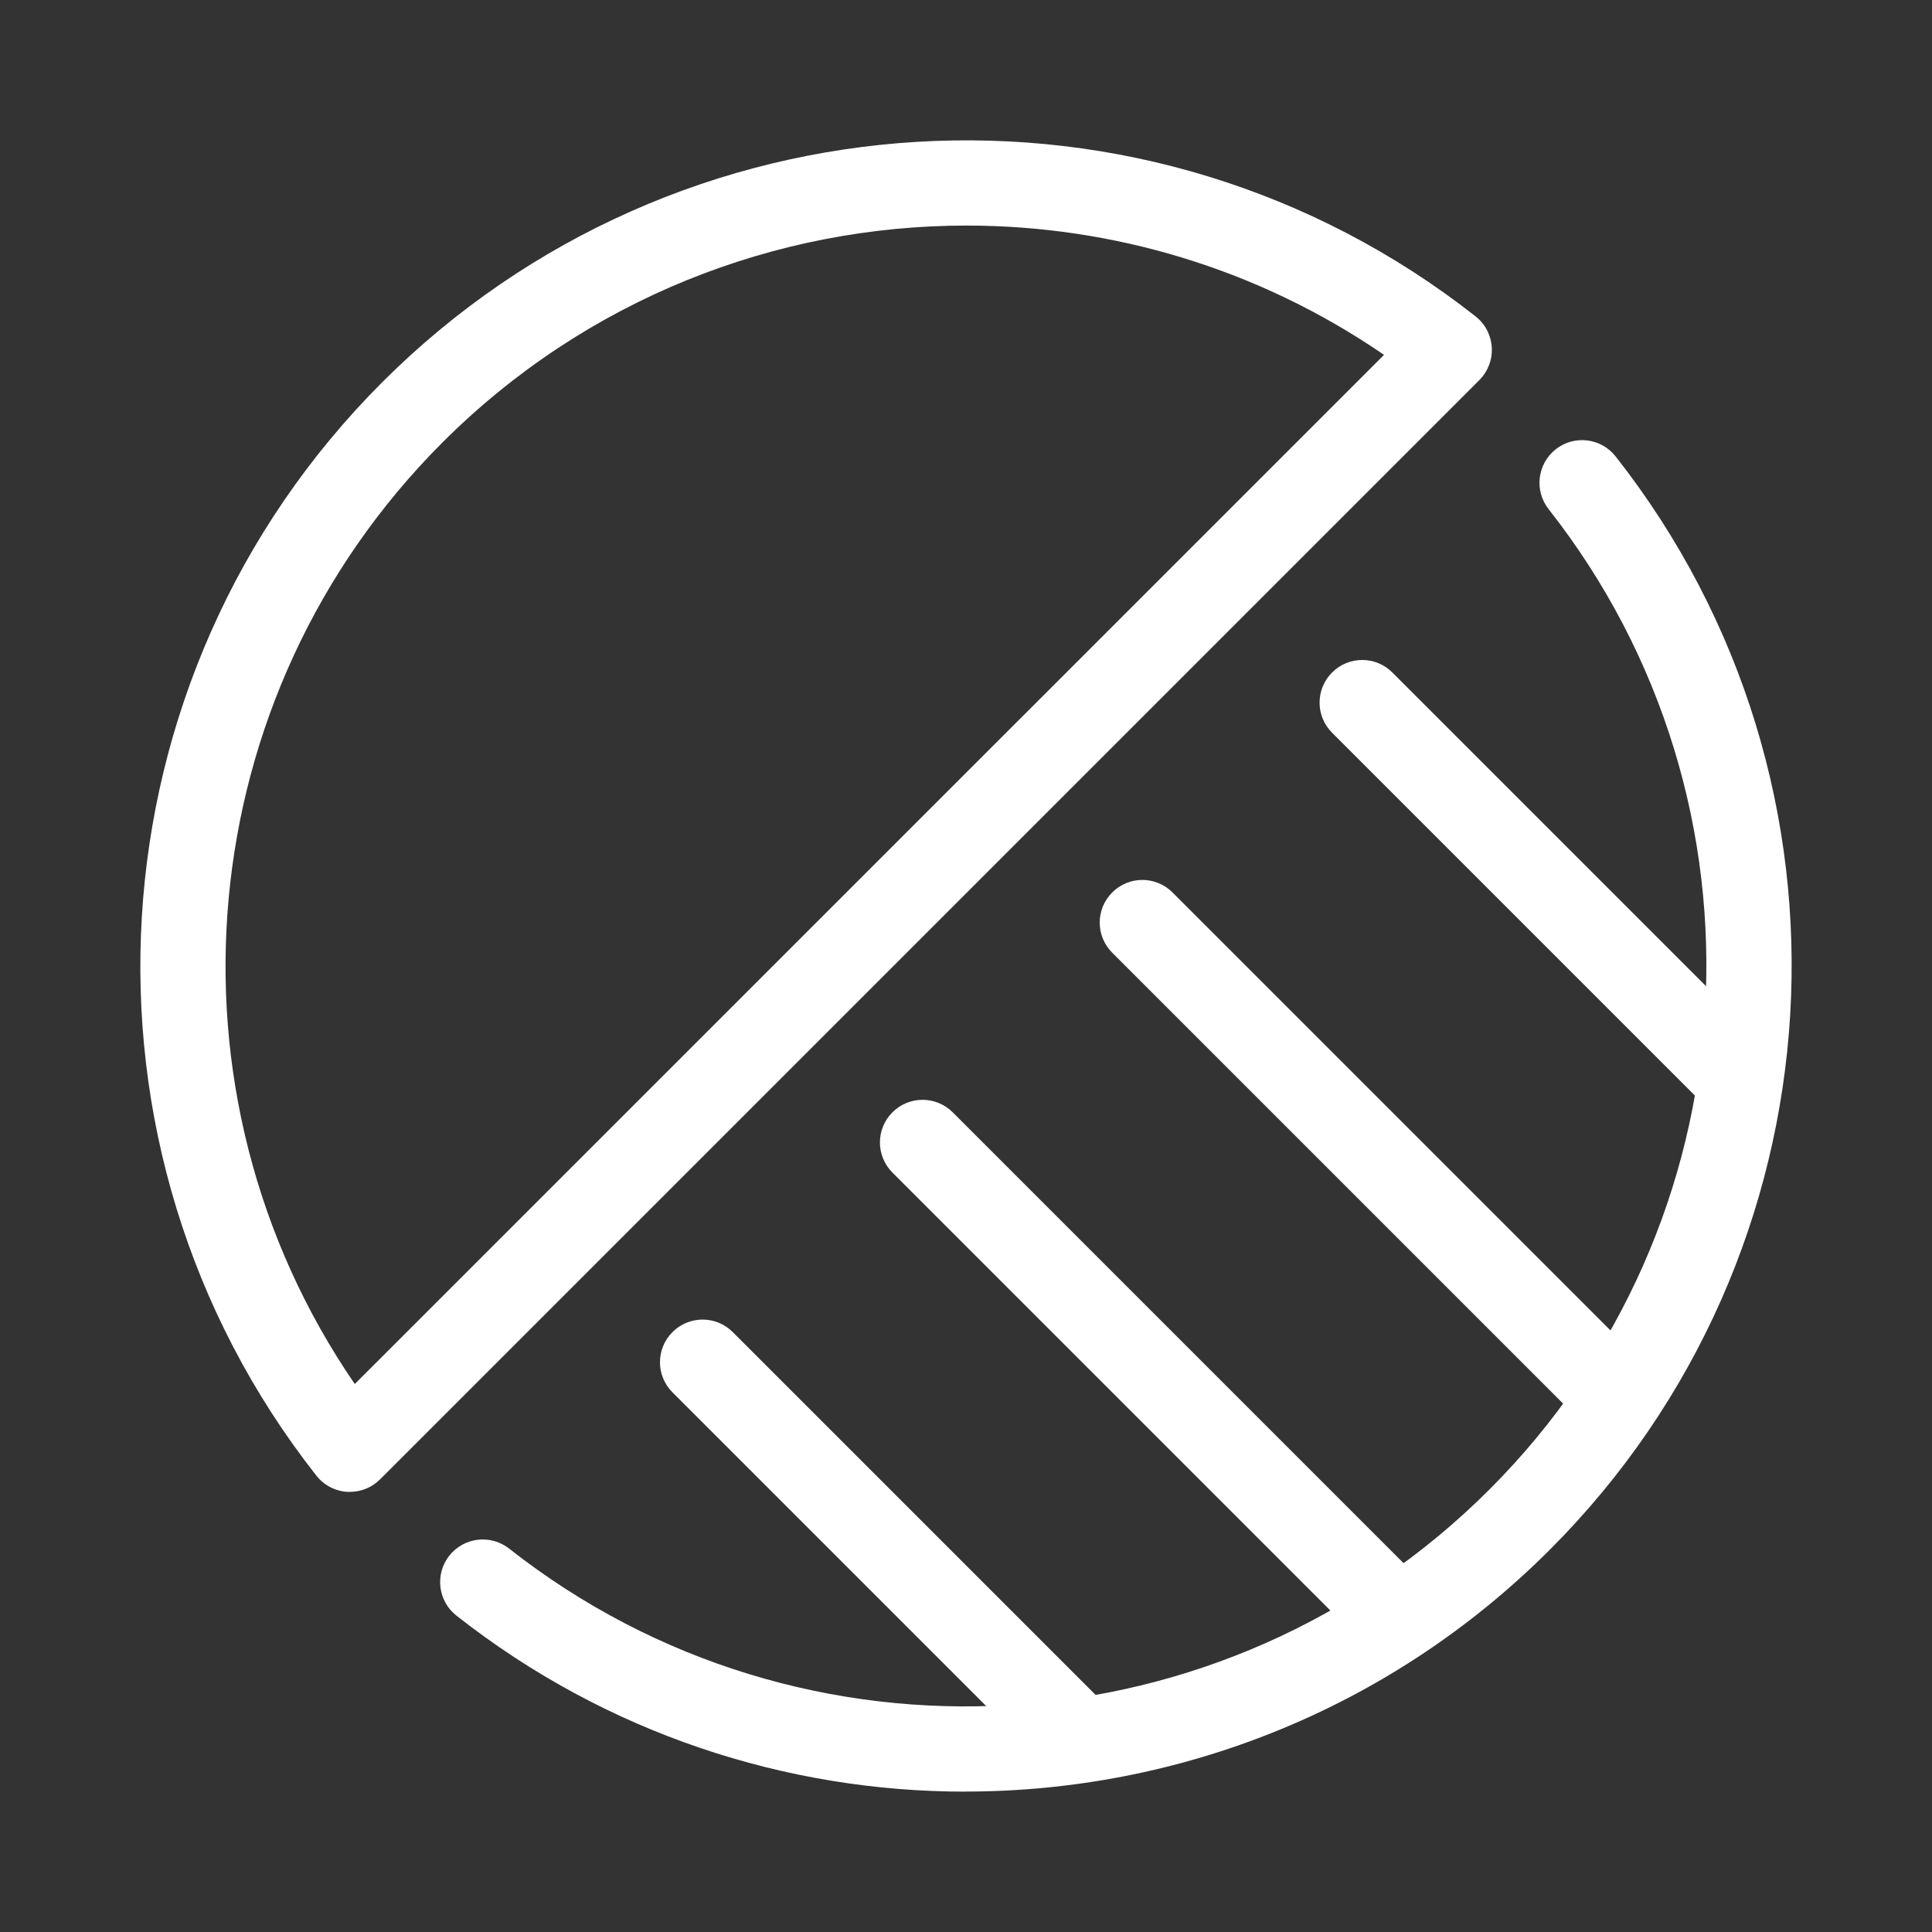
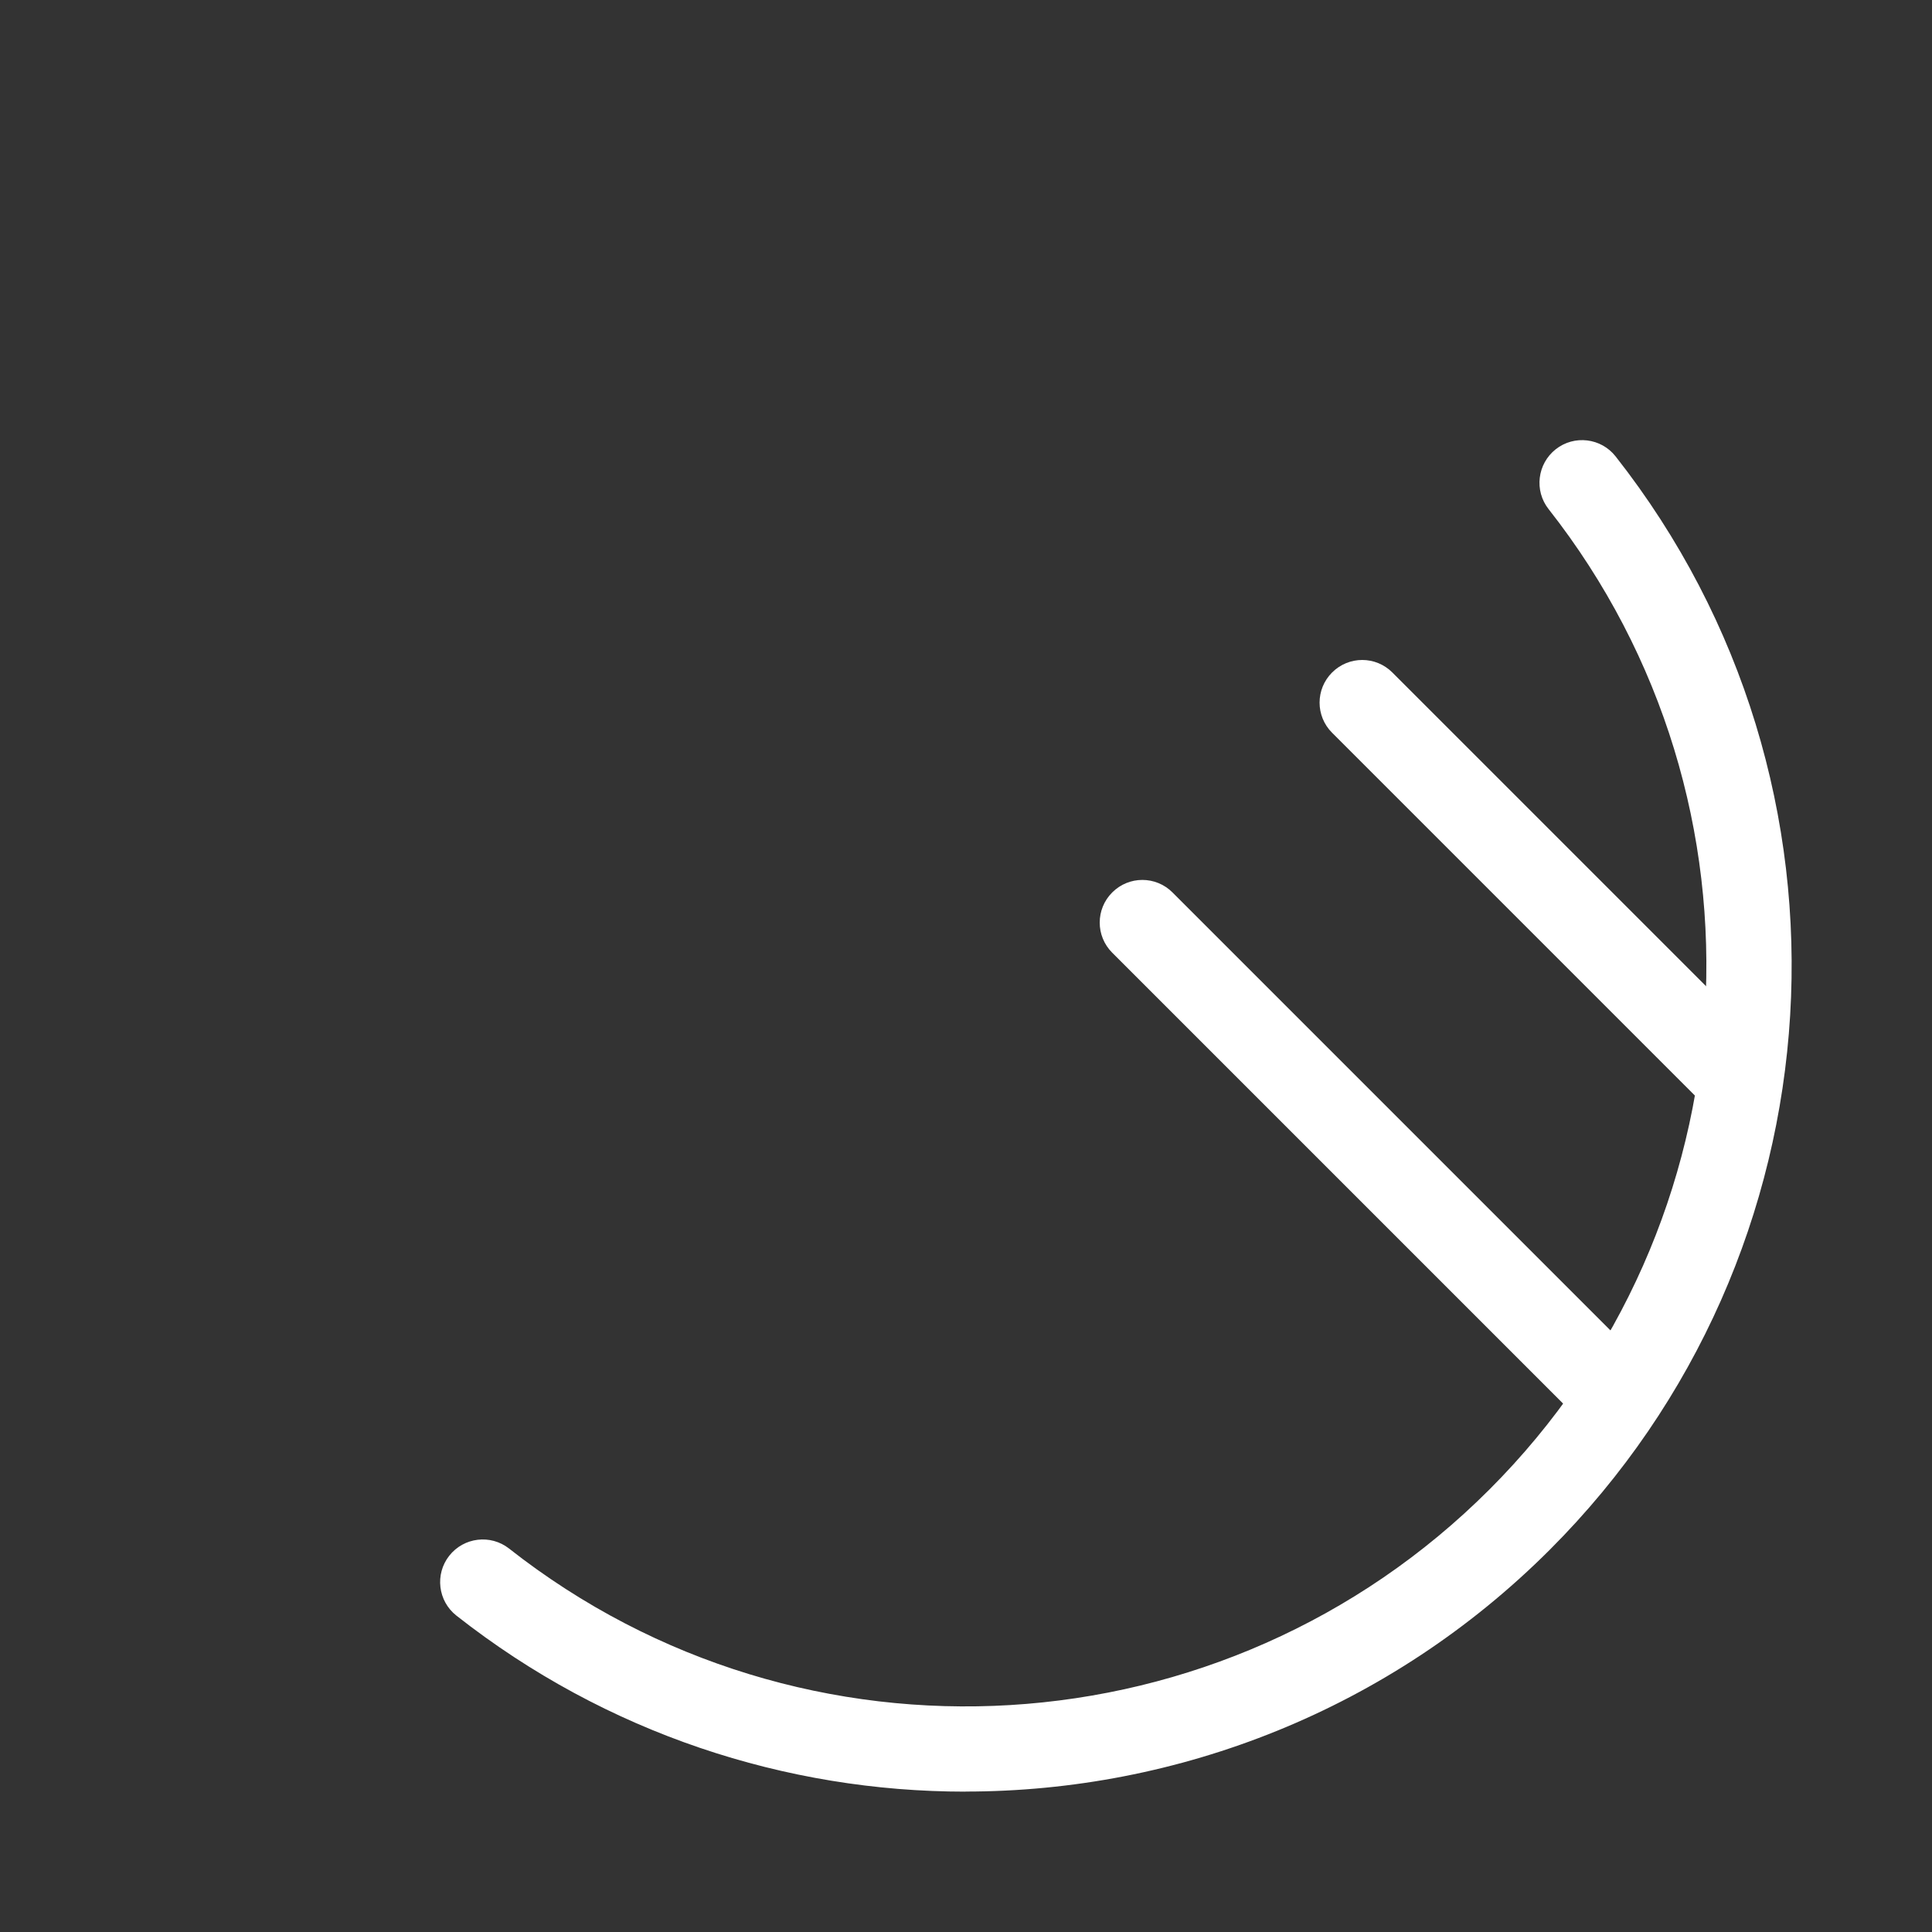
<svg xmlns="http://www.w3.org/2000/svg" id="_图层_1" data-name="图层 1" viewBox="0 0 234 234">
  <rect x="0" y="0" width="234" height="234" fill="#333333" stroke="none" />
  <defs>
    <style>
      .cls-1 {
        fill: #fff;
      }
    </style>
  </defs>
  <path class="cls-1" d="M116.93,217c-21.71,0-43.48-7.03-61.65-21.32-2.24-1.76-2.63-5.01-.87-7.25s5.01-2.63,7.25-.87c35.61,28,86.66,24.93,118.74-7.16,32.08-32.08,35.16-83.13,7.16-118.74-1.76-2.24-1.37-5.48,.87-7.25,2.24-1.76,5.49-1.37,7.25,.87,31.23,39.72,27.8,96.65-7.97,132.42-19.41,19.41-45.04,29.29-70.77,29.29Z" />
-   <path class="cls-1" d="M42.38,180.69c-.1,0-.2,0-.31,0-1.47-.09-2.84-.8-3.75-1.96C7.09,139,10.52,82.07,46.29,46.3,82.07,10.52,139,7.09,178.72,38.32c1.16,.91,1.87,2.28,1.96,3.75,.09,1.47-.46,2.91-1.5,3.96L46.03,179.18c-.97,.97-2.28,1.51-3.65,1.51ZM117.06,27.32c-23.08,0-46.06,8.87-63.47,26.27-30.69,30.69-34.84,78.75-10.62,114.04L167.63,42.98c-15.28-10.49-32.95-15.66-50.57-15.66Z" />
  <g>
-     <path class="cls-1" d="M168.45,200.24c-1.32,0-2.64-.5-3.65-1.51l-56.71-56.71c-2.02-2.02-2.02-5.28,0-7.3,2.02-2.02,5.28-2.01,7.3,0l56.71,56.71c2.02,2.02,2.02,5.28,0,7.3-1.01,1.01-2.33,1.51-3.65,1.51Z" />
    <path class="cls-1" d="M195.07,173.61c-1.32,0-2.64-.5-3.65-1.51l-56.71-56.71c-2.02-2.02-2.02-5.28,0-7.3,2.02-2.02,5.28-2.02,7.3,0l56.71,56.71c2.02,2.02,2.02,5.28,0,7.3-1.01,1.01-2.33,1.51-3.65,1.51Z" />
  </g>
  <g>
-     <path class="cls-1" d="M129.94,214.99c-1.32,0-2.64-.5-3.65-1.51l-44.84-44.84c-2.02-2.02-2.02-5.28,0-7.3,2.02-2.02,5.28-2.02,7.3,0l44.84,44.84c2.02,2.02,2.02,5.28,0,7.3-1.01,1.01-2.33,1.51-3.65,1.51Z" />
    <path class="cls-1" d="M209.83,135.1c-1.32,0-2.64-.5-3.65-1.51l-44.84-44.84c-2.02-2.02-2.02-5.28,0-7.3,2.02-2.02,5.28-2.02,7.3,0l44.84,44.84c2.02,2.02,2.02,5.28,0,7.3-1.01,1.01-2.33,1.51-3.65,1.51Z" />
  </g>
</svg>